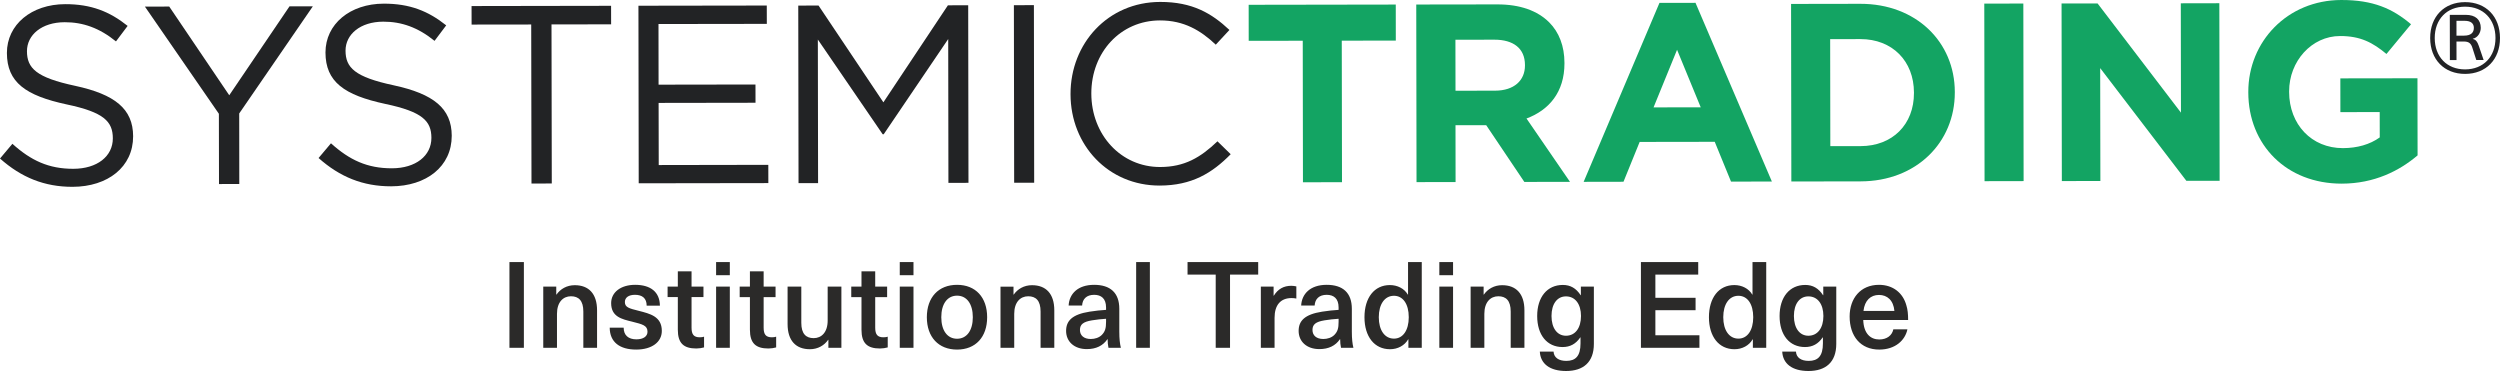
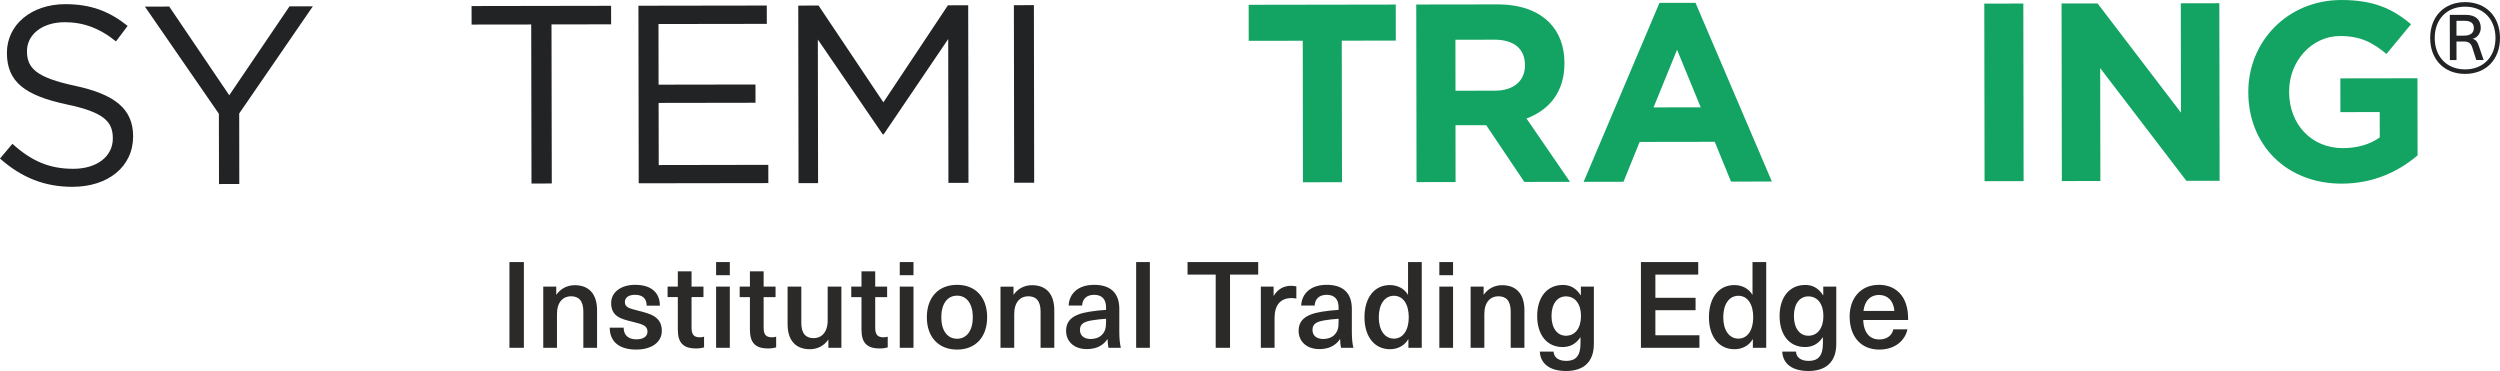
<svg xmlns="http://www.w3.org/2000/svg" clip-rule="evenodd" fill-rule="evenodd" height="25.011mm" image-rendering="optimizeQuality" shape-rendering="geometricPrecision" text-rendering="geometricPrecision" viewBox="0 0 16711.11 2479.93" width="168.534mm">
  <g fill-rule="nonzero">
    <g fill="#222325">
      <path d="m502.66 573.77c264.71 57.19 386.71 153.74 387.23 336.86.26 205.15-168.95 337.64-404.8 338.17-188.12.25-342.37-62.45-485.09-189.17l82.9-98.38c123.83 111.76 242.67 167.37 407.16 167.12 159.51-.26 264.45-83.43 264.19-203.84-.26-112.03-59.55-174.46-309.05-226.67-273.1-58.77-398.77-146.92-399.03-343.67-.27-189.94 164.22-325.84 389.58-326.36 172.89-.27 296.71 48.79 417.4 145.34l-77.92 103.63c-110.45-89.73-220.63-128.56-342.63-128.29-154.27.26-252.38 85.26-252.38 193.61.27 113.59 61.4 176.03 322.43 231.66z" />
      <path d="m1599.54 1229.91-135.64.25-.78-469.6-494.53-716.48 162.66-.25 401.13 592.91 402.7-594.22 156.1-.26-492.17 716.21z" />
-       <path d="m2632.4 570.36c264.71 57.19 386.71 153.74 387.23 336.86.26 205.15-168.95 337.64-404.8 338.17-188.11.26-342.63-62.18-485.35-189.15l82.9-98.38c123.83 111.76 242.67 167.37 407.16 167.12 159.51-.26 264.45-83.43 264.19-203.84-.26-112.03-59.55-174.46-309.05-226.67-273.1-58.77-398.77-146.92-399.03-343.67 0-189.96 164.22-325.85 389.58-326.38 172.89-.26 296.71 48.79 417.4 145.07l-77.92 103.63c-110.45-89.73-220.63-128.56-342.63-128.29-154.27.26-252.38 85.26-252.38 193.61.27 113.6 61.4 176.31 322.69 231.92z" />
      <path d="m3688.36 1226.49-135.64.26-1.83-1063.03-398.51.52-.25-123.82 932.64-1.58.26 123.82-398.51.53z" />
      <path d="m5125.77 159.52-724.09 1.05.53 405.33 647.74-1.05.26 121.99-647.74 1.05.78 415.3 732.48-1.3.26 121.99-866.54 1.31-1.83-1186.88 857.88-1.31z" />
      <path d="m5907.04 897.51h-6.82l-433.4-633.31 1.58 959.68-130.65.25-1.83-1186.87 135.63-.26 433.4 646.96 431.31-648.53 135.63-.26 1.84 1186.87-134.06.26-1.32-961.51z" />
      <path d="m6911.05 34.38 1.84 1186.87-133.8.26-1.84-1186.87z" />
-       <path d="m7751.88 1240.4c-342.36.53-595.53-268.64-596.05-611.01-.53-339.22 250.02-615.99 599.21-616.52 215.39-.26 344.2 75.81 463.05 187.31l-91.3 98.38c-100.22-94.7-212.24-162.4-373.32-162.13-262.87.53-459.11 212.77-458.58 489.02.53 276.26 199.12 491.38 460.16 490.86 162.65-.26 269.44-63.22 383.03-171.84l88.41 86.31c-123.83 125.92-259.19 209.08-474.59 209.6z" />
    </g>
    <g fill="#13a463">
      <path d="m8708.15 272.33-361.26.53-.25-240.84 983.28-1.58.26 240.84-361.25.53 1.57 946.03-261.03.52z" />
      <path d="m9466.87 30.18 542.54-.78c150.86-.26 267.86 41.97 346.04 119.89 66.12 66.12 102.05 159.24 102.05 271v3.41c.26 191.52-102.84 312.19-253.69 368.34l290.68 423.43-305.11.53-255.01-379.36h-3.41l-201.74.26.53 379.88-261.04.53-1.84-1187.13zm526.79 575.86c127.24-.26 199.91-68.21 199.91-168.17v-3.41c-.26-112.03-78.18-169.48-205.42-169.22l-259.46.53.53 340.79 264.45-.52z" />
      <path d="m11092.64 19.17 240.84-.26 510.53 1194.48-273.1.53-108.87-266.02-501.88.78-108.09 266.28-266.28.53 506.85-1196.31zm275.73 698.1-158.19-384.6-157.15 385.13z" />
-       <path d="m11972.3 26.25 462.79-.78c373.06-.53 631.21 255.01 631.74 588.97v3.41c.53 333.97-256.84 593.96-629.9 594.49l-462.79.78-1.84-1186.87zm464.36 950.5c213.55-.26 357.58-144.82 357.06-354.96v-3.41c-.26-210.14-144.82-357.58-358.37-357.06l-201.74.26 1.05 715.43z" />
      <path d="m13263.84 24.14 261.04-.52 1.83 1186.87-261.04.53z" />
      <path d="m13780.4 23.36 240.84-.26 557.23 729.86-1.05-730.91 257.63-.52 1.83 1186.87-222.2.26-576.13-753.47 1.31 754.52-257.62.52z" />
      <path d="m15028.66 618.11v-3.41c-.53-337.38 261.83-614.16 621.25-614.69 213.55-.26 342.63 57.19 466.46 162.13l-164.23 198.6c-91.56-76.08-173.16-120.16-310.36-119.89-189.94.26-340.53 168.43-340.26 370.18v3.41c.26 216.96 149.8 376.21 359.94 375.68 94.97-.26 179.71-24.13 245.82-71.62l-.26-169.48-262.87.53-.26-225.62 515.52-.78.78 515.52c-121.99 103.63-289.63 188.63-506.6 188.89-369.4.52-624.41-258.43-624.94-609.45z" />
    </g>
    <path d="m16711.1 253.7c.26 143.51-93.14 240.05-232.97 240.31-139.83.27-233.49-96.02-233.75-239.52-.26-143.51 93.14-240.05 232.97-240.31 139.83-.27 233.49 96.02 233.75 239.52zm-436.28.79c.26 125.67 81.6 209.61 203.32 209.36 121.73-.26 202.79-84.48 202.79-209.88s-81.6-209.61-203.32-209.36c-121.99 0-203.05 84.21-202.79 209.88zm206.47-155.31c67.16 0 101 32.79 101.27 86.84 0 33.06-20.72 66.12-52.73 72.67v1.83c18.89 4.72 29.38 16 39.61 46.18l32.27 94.45h-49.06l-25.71-80.28c-9.45-32.01-25.44-43.29-56.67-43.29h-50.11l.26 123.83h-44.33l-.53-302.23h105.74zm-61.13 139.04h50.11c46.18 0 66.12-19.94 66.12-51.95 0-28.34-18.11-47.23-62.44-47.23h-53.78z" fill="#222325" />
    <path d="m3501.87 2324.65v-572.83h-96.55v572.83zm340.32-418.36c-53.91 0-96.55 25.74-122.3 62.76h-1.61v-53.11h-86.89v408.71h91.72v-226.88c0-78.05 41.03-117.46 93.33-117.46 51.49 0 82.86 28.96 82.86 102.17v242.17h91.72v-250.21c0-111.84-56.31-168.15-148.83-168.15zm403.07-2.42c-95.73 0-160.1 49.89-160.1 122.29 0 91.72 71.6 107.01 139.99 123.9 70.8 17.7 102.98 25.74 102.98 67.58 0 30.57-27.36 50.68-74.02 50.68-54.7 0-85.28-28.16-85.28-78.04h-93.33c.8 97.35 67.58 146.42 177 146.42 105.39 0 171.36-50.69 171.36-124.7 0-97.35-79.64-115.05-154.46-134.37-64.36-16.08-92.52-23.33-92.52-58.73 0-29.77 24.94-48.27 67.57-48.27 49.08 0 78.05 23.33 78.05 72.4h88.5c-.8-90.91-61.95-139.18-165.74-139.18zm432.85 350.78c-40.23 0-55.52-18.5-55.52-64.36v-204.36h79.65v-69.99h-79.65v-102.17h-91.72v102.17h-68.39v69.99h68.39v218.03c0 89.31 37.82 125.51 123.89 125.51 16.9 0 37.82-3.22 51.49-7.24v-71.61c-6.44 2.42-17.7 4.03-28.15 4.03zm200.32-415.14v-87.69h-91.72v87.69zm0 485.14v-408.71h-91.72v408.71zm281.59-69.99c-40.23 0-55.52-18.5-55.52-64.36v-204.36h79.65v-69.99h-79.65v-102.17h-91.72v102.17h-68.39v69.99h68.39v218.03c0 89.31 37.82 125.51 123.89 125.51 16.9 0 37.82-3.22 51.49-7.24v-71.61c-6.44 2.42-17.7 4.03-28.15 4.03zm253.42 79.65c53.9 0 96.55-25.75 122.29-62.76h1.62v53.1h86.89v-408.71h-91.72v226.89c0 78.04-41.03 117.46-93.33 117.46-51.49 0-82.87-28.96-82.87-102.18v-242.17h-91.72v250.22c0 111.83 56.32 168.15 148.84 168.15zm492.39-79.65c-40.23 0-55.52-18.5-55.52-64.36v-204.36h79.65v-69.99h-79.65v-102.17h-91.72v102.17h-68.39v69.99h68.39v218.03c0 89.31 37.82 125.51 123.89 125.51 16.9 0 37.82-3.22 51.49-7.24v-71.61c-6.44 2.42-17.7 4.03-28.15 4.03zm200.32-415.14v-87.69h-91.72v87.69zm0 485.14v-408.71h-91.72v408.71zm291.24-420.78c-123.89 0-201.94 83.68-201.94 216.43s78.05 216.42 201.94 216.42c123.9 0 201.14-83.67 201.14-216.42s-77.23-216.43-201.14-216.43zm0 72.41c65.17 0 105.39 55.51 105.39 144.01s-40.23 144.01-105.39 144.01c-65.17 0-105.39-55.52-105.39-144.01 0-88.51 40.23-144.01 105.39-144.01zm501.23-69.99c-53.91 0-96.55 25.74-122.3 62.76h-1.61v-53.11h-86.89v408.71h91.72v-226.88c0-78.05 41.03-117.46 93.33-117.46 51.49 0 82.86 28.96 82.86 102.17v242.17h91.72v-250.21c0-111.84-56.31-168.15-148.83-168.15zm415.14-2.42c-110.22 0-166.54 61.15-170.57 138.38h90.11c2.41-43.44 29.77-71.6 80.45-71.6 46.66 0 79.64 24.13 79.64 84.47v16.09c-28.96 1.61-77.23 6.44-110.22 12.07-117.46 18.5-156.88 61.95-156.88 128.73 0 69.99 53.1 121.49 138.38 121.49 61.95 0 107.81-22.53 137.58-65.98h1.61c0 19.31 1.61 39.42 5.63 57.12h82.86c-6.44-25.74-10.45-59.53-10.45-107.81v-152.86c0-107.01-60.35-160.11-168.15-160.11zm79.64 247c0 43.44-6.44 65.17-28.16 87.69-18.5 18.5-45.85 27.36-74.01 27.36-46.66 0-72.41-24.13-72.41-60.35 0-37 21.72-54.7 80.45-64.36 27.36-4.83 66.78-8.84 94.13-10.45zm292.86 173.78v-572.83h-91.72v572.83zm724.08-489.16v-83.67h-472.27v83.67h188.27v489.16h95.73v-489.16zm221.25 74.82c-50.68 0-89.3 21.72-116.66 65.98h-1.61v-60.35h-85.28v408.71h91.72v-200.33c0-85.27 40.23-131.94 113.44-131.94 10.45 0 20.91.8 32.18 3.21v-81.26c-10.46-2.41-23.33-4.03-33.79-4.03zm236.55-6.44c-110.22 0-166.54 61.15-170.57 138.38h90.11c2.41-43.44 29.77-71.6 80.45-71.6 46.66 0 79.64 24.13 79.64 84.47v16.09c-28.96 1.61-77.23 6.44-110.22 12.07-117.46 18.5-156.88 61.95-156.88 128.73 0 69.99 53.1 121.49 138.38 121.49 61.95 0 107.81-22.53 137.58-65.98h1.61c0 19.31 1.61 39.42 5.63 57.12h82.86c-6.44-25.74-10.45-59.53-10.45-107.81v-152.86c0-107.01-60.35-160.11-168.15-160.11zm79.64 247c0 43.44-6.44 65.17-28.16 87.69-18.5 18.5-45.85 27.36-74.01 27.36-46.66 0-72.41-24.13-72.41-60.35 0-37 21.72-54.7 80.45-64.36 27.36-4.83 66.78-8.84 94.13-10.45zm555.94 173.78v-572.83h-91.71v217.23h-1.62c-23.33-40.23-69.19-63.56-119.87-63.56-103.79 0-169.76 84.47-169.76 214.81 0 130.33 66.78 214.01 170.57 214.01 51.49 0 97.35-24.14 121.49-65.98h1.61v56.32h89.3zm-185.85-347.56c59.54 0 98.96 53.9 98.96 143.21 0 88.5-39.41 143.2-98.96 143.2-61.94 0-101.37-56.31-101.37-143.2s39.42-143.21 101.37-143.21zm395.04-137.58v-87.69h-91.72v87.69zm0 485.14v-408.71h-91.72v408.71zm328.25-418.36c-53.91 0-96.55 25.74-122.3 62.76h-1.61v-53.11h-86.89v408.71h91.72v-226.88c0-78.05 41.03-117.46 93.33-117.46 51.49 0 82.86 28.96 82.86 102.17v242.17h91.72v-250.21c0-111.84-56.31-168.15-148.83-168.15zm405.49-1.62c-104.59 0-171.37 81.26-171.37 207.57 0 127.12 65.98 207.57 169.76 207.57 50.68 0 88.5-20.91 118.26-64.36h1.61v40.23c0 85.28-33.79 116.66-94.93 116.66-51.49 0-82.86-22.53-85.28-61.95h-91.72c4.03 80.45 65.98 129.54 175.4 129.54 115.05 0 185.85-58.73 185.85-181.02v-382.97h-86.89v57.12h-1.62c-30.57-46.66-68.38-68.39-119.07-68.39zm20.92 76.44c61.94 0 100.56 51.49 100.56 131.13 0 80.45-38.62 131.95-100.56 131.95-58.74 0-96.55-51.49-96.55-131.95 0-80.45 37.81-131.13 96.55-131.13zm884.18-145.63v-83.67h-382.96v572.83h391.01v-83.67h-294.46v-167.34h268.71v-82.87h-268.71v-155.28zm454.56 489.16v-572.83h-91.71v217.23h-1.62c-23.33-40.23-69.19-63.56-119.87-63.56-103.79 0-169.76 84.47-169.76 214.81 0 130.33 66.78 214.01 170.57 214.01 51.49 0 97.35-24.14 121.49-65.98h1.61v56.32h89.3zm-185.85-347.56c59.54 0 98.96 53.9 98.96 143.21 0 88.5-39.41 143.2-98.96 143.2-61.94 0-101.37-56.31-101.37-143.2s39.42-143.21 101.37-143.21zm446.53-72.41c-104.59 0-171.37 81.26-171.37 207.57 0 127.12 65.98 207.57 169.76 207.57 50.68 0 88.5-20.91 118.26-64.36h1.61v40.23c0 85.28-33.79 116.66-94.93 116.66-51.49 0-82.86-22.53-85.28-61.95h-91.72c4.03 80.45 65.98 129.54 175.4 129.54 115.05 0 185.85-58.73 185.85-181.02v-382.97h-86.89v57.12h-1.62c-30.57-46.66-68.38-68.39-119.07-68.39zm20.92 76.44c61.94 0 100.56 51.49 100.56 131.13 0 80.45-38.62 131.95-100.56 131.95-58.74 0-96.55-51.49-96.55-131.95 0-80.45 37.81-131.13 96.55-131.13zm473.86 288.02c-57.11 0-103.78-37.81-107-130.33h300.09c0-39.42-3.22-69.99-11.26-95.74-22.53-85.27-90.11-139.18-183.44-139.18-123.89 0-196.31 90.92-196.31 211.6 0 131.95 73.22 221.25 197.91 221.25 107.01 0 172.98-61.95 188.27-135.16h-94.13c-8.05 39.42-41.83 67.57-94.14 67.57zm-1.61-297.67c54.71 0 96.55 35.4 102.98 107h-206.77c8.05-70.8 48.28-107 103.79-107z" fill="#2b2a29" />
  </g>
</svg>